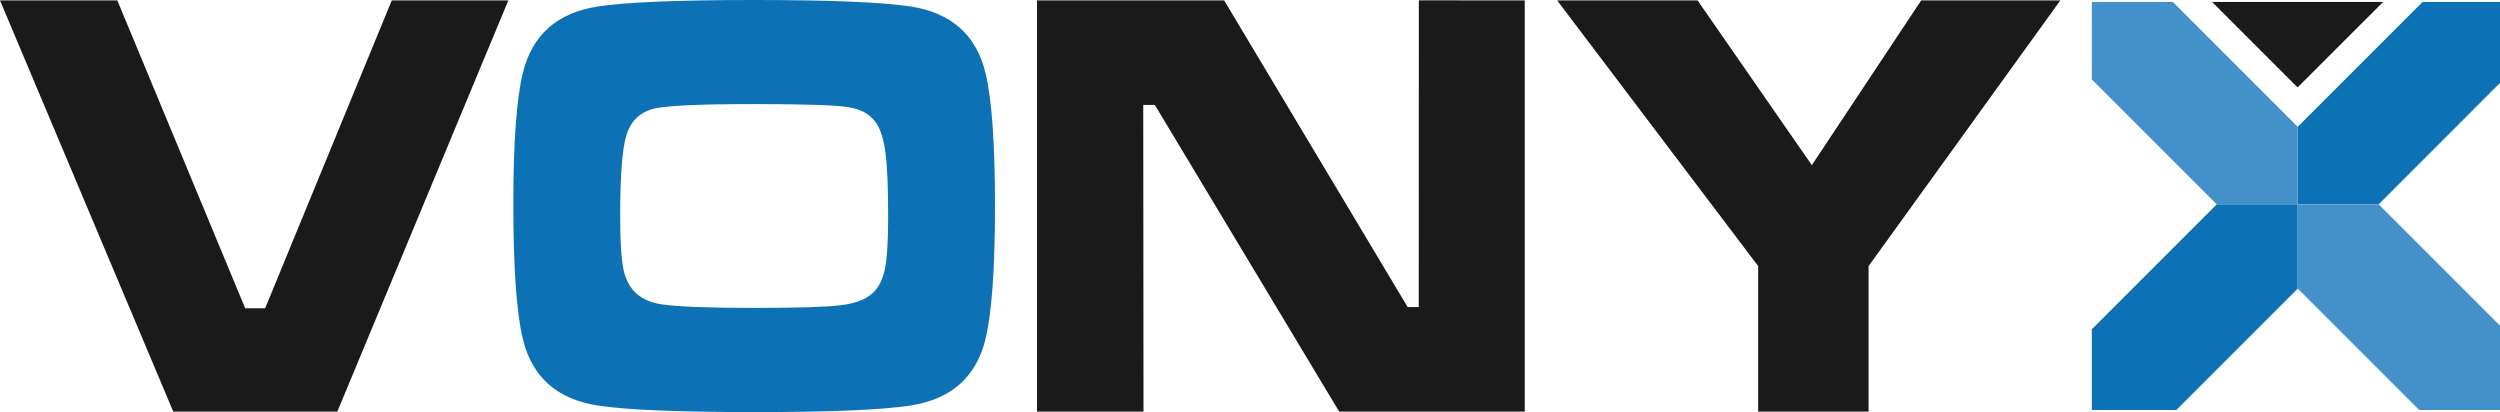
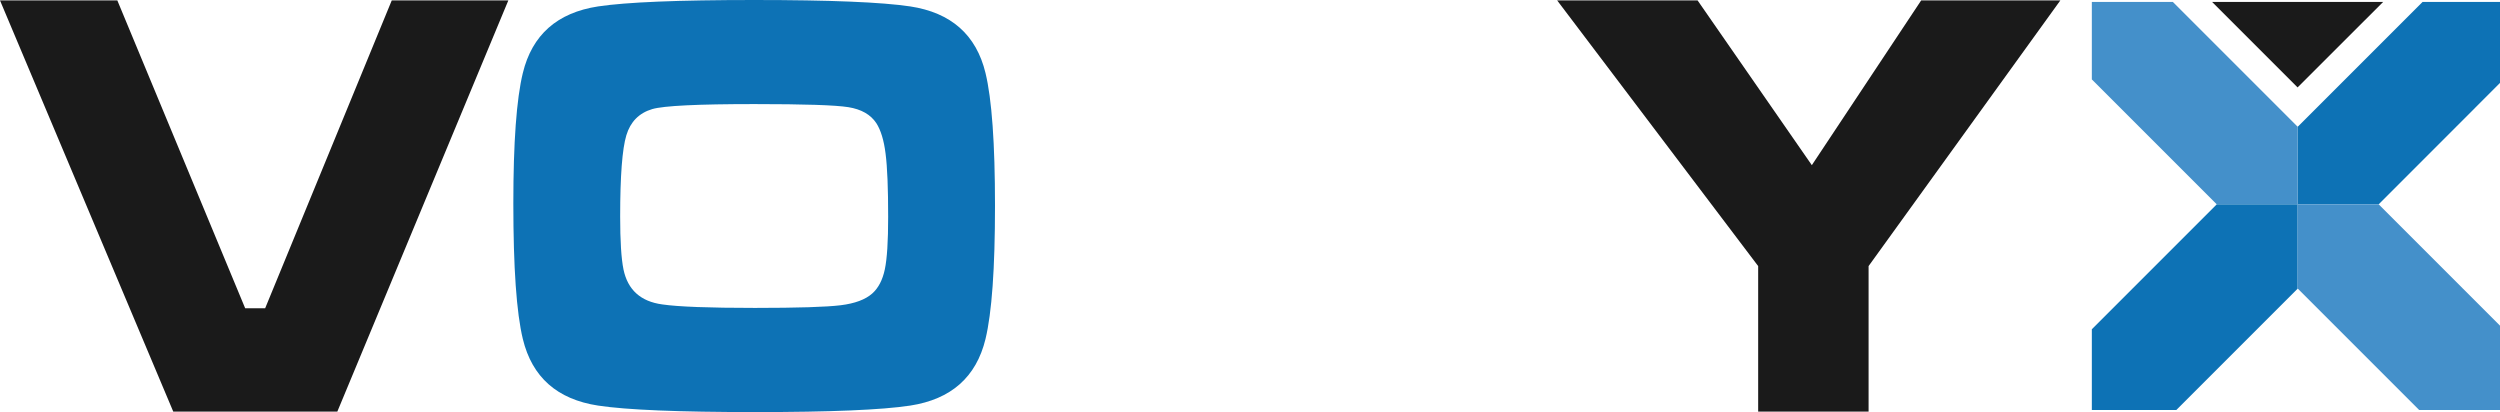
<svg xmlns="http://www.w3.org/2000/svg" version="1.1" id="Calque_1" x="0px" y="0px" viewBox="0 0 300 49.44" style="enable-background:new 0 0 300 49.44;" xml:space="preserve">
  <style type="text/css">
	.st0{fill:#0D72B5;}
	.st1{fill:#4490CA;}
	.st2{fill:#1A1A1A;}
</style>
  <g>
    <g>
      <polygon class="st0" points="300,0.23 290.71,0.23 275.73,15.21 275.7,15.19 275.7,24.52 285.44,24.52 300,9.95   " />
      <polygon class="st1" points="275.7,34.66 275.73,34.63 290.3,49.2 300,49.2 300,39.08 285.44,24.52 275.7,24.52   " />
      <polygon class="st1" points="251.02,0.23 251.02,9.53 266.01,24.52 275.7,24.52 275.7,15.19 260.74,0.23   " />
      <polygon class="st0" points="266.01,24.52 251.02,39.51 251.02,49.2 261.16,49.2 275.7,34.66 275.7,24.52   " />
    </g>
    <polyline class="st2" points="285.98,0.23 275.71,10.49 265.45,0.23  " />
    <path class="st2" d="M0,0.05h14.08l15.34,36.94h2.4L47.01,0.05h13.99L40.48,49.39H20.79L0,0.05z" />
    <path class="st0" d="M90.5,0c9.08,0,15.32,0.26,18.73,0.77c4.91,0.75,7.92,3.41,9.03,7.99c0.76,3.14,1.14,8.46,1.14,15.94   c0,7.51-0.38,12.83-1.14,15.98c-1.11,4.57-4.12,7.23-9.03,7.99c-3.41,0.52-9.61,0.78-18.61,0.78c-9.16,0-15.44-0.26-18.85-0.78   c-4.91-0.75-7.92-3.41-9.03-7.99c-0.76-3.14-1.14-8.56-1.14-16.26c0-7.32,0.38-12.54,1.14-15.66c1.11-4.57,4.12-7.24,9.03-7.99   C75.16,0.26,81.4,0,90.5,0z M90.53,12.49c-6.8,0-10.89,0.2-12.26,0.6c-1.58,0.47-2.62,1.52-3.11,3.15   c-0.49,1.63-0.74,4.87-0.74,9.73c0,2.93,0.13,5.05,0.4,6.37c0.51,2.44,2.06,3.84,4.65,4.19c1.91,0.28,5.62,0.42,11.12,0.42   c5.15,0,8.58-0.11,10.29-0.32c1.7-0.21,2.97-0.68,3.79-1.41c0.74-0.66,1.24-1.62,1.51-2.9c0.27-1.28,0.4-3.37,0.4-6.28   c0-3.45-0.1-5.98-0.31-7.6c-0.2-1.62-0.58-2.84-1.11-3.66c-0.68-1.03-1.8-1.67-3.36-1.92C100.24,12.61,96.49,12.49,90.53,12.49z" />
-     <path class="st2" d="M124.44,0.05h22.46l22.02,36.8h1.33l0.01-36.81l12.71,0.01v49.34H160.7l-22.12-36.8h-1.39l0.03,36.8h-12.78   V0.05z" />
    <path class="st2" d="M186.86,0.05h16.85l13.71,19.77l13.12-19.77h16.7l-23.01,31.88v17.46h-13.25V31.93L186.86,0.05z" />
  </g>
</svg>